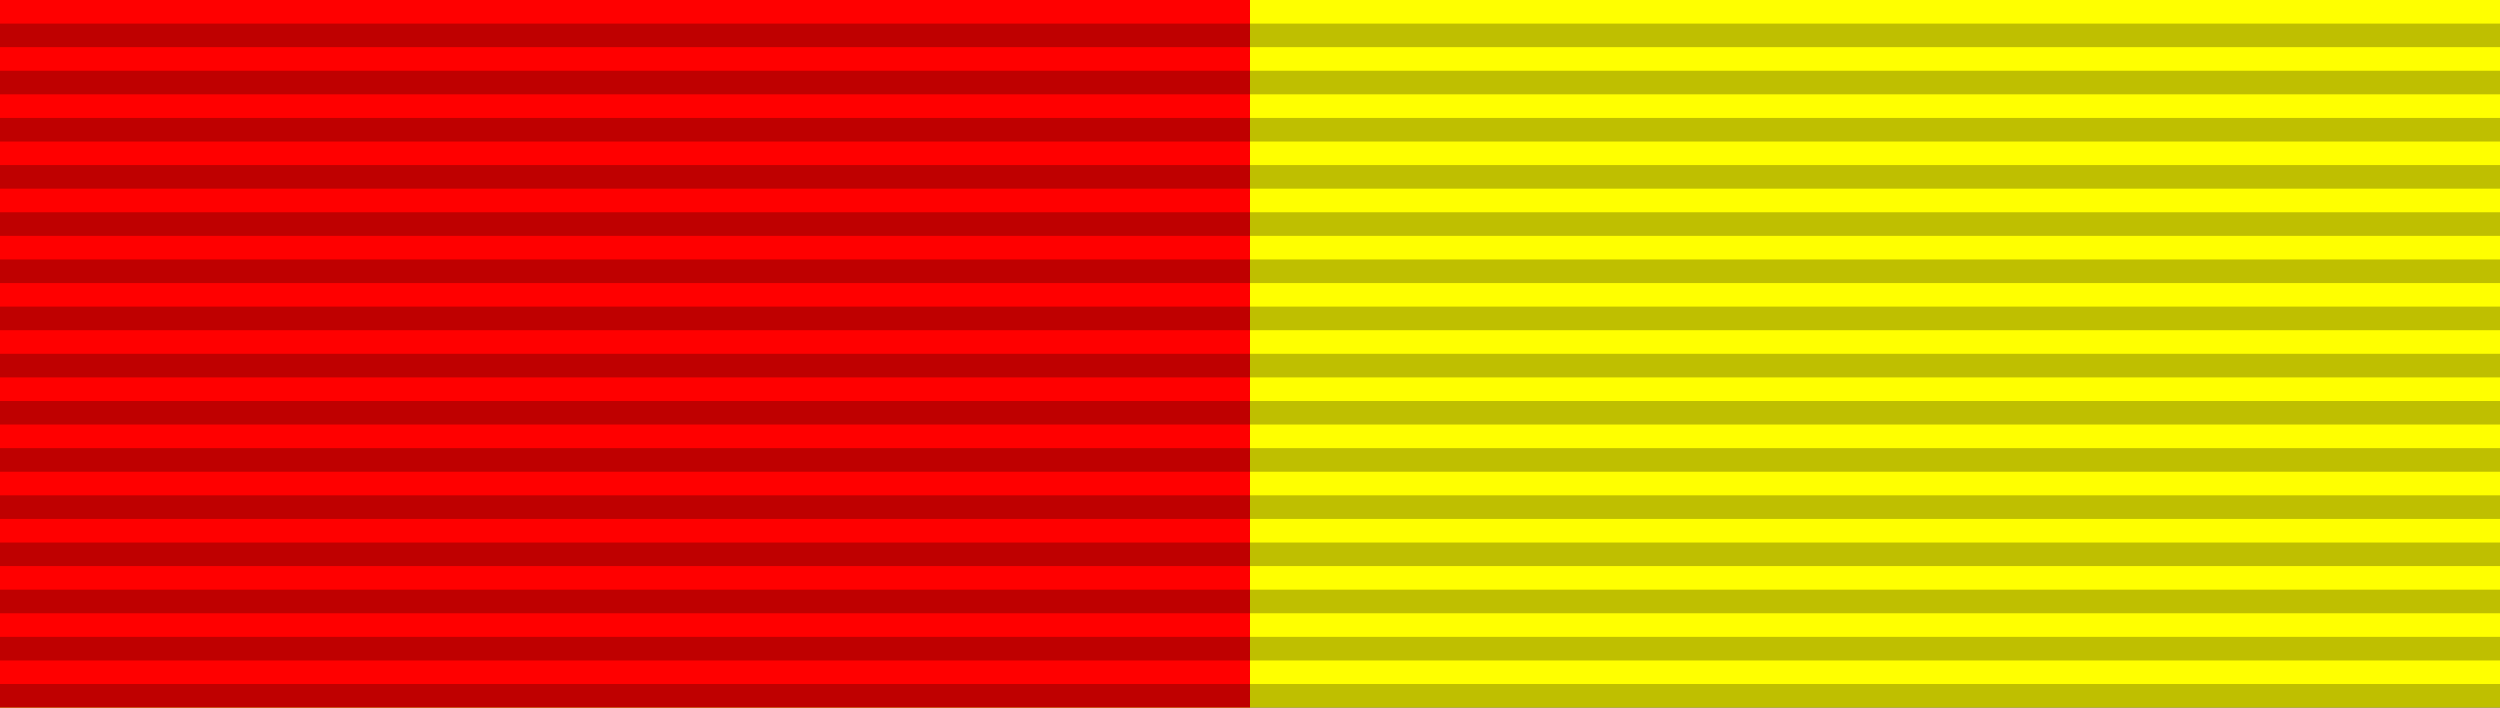
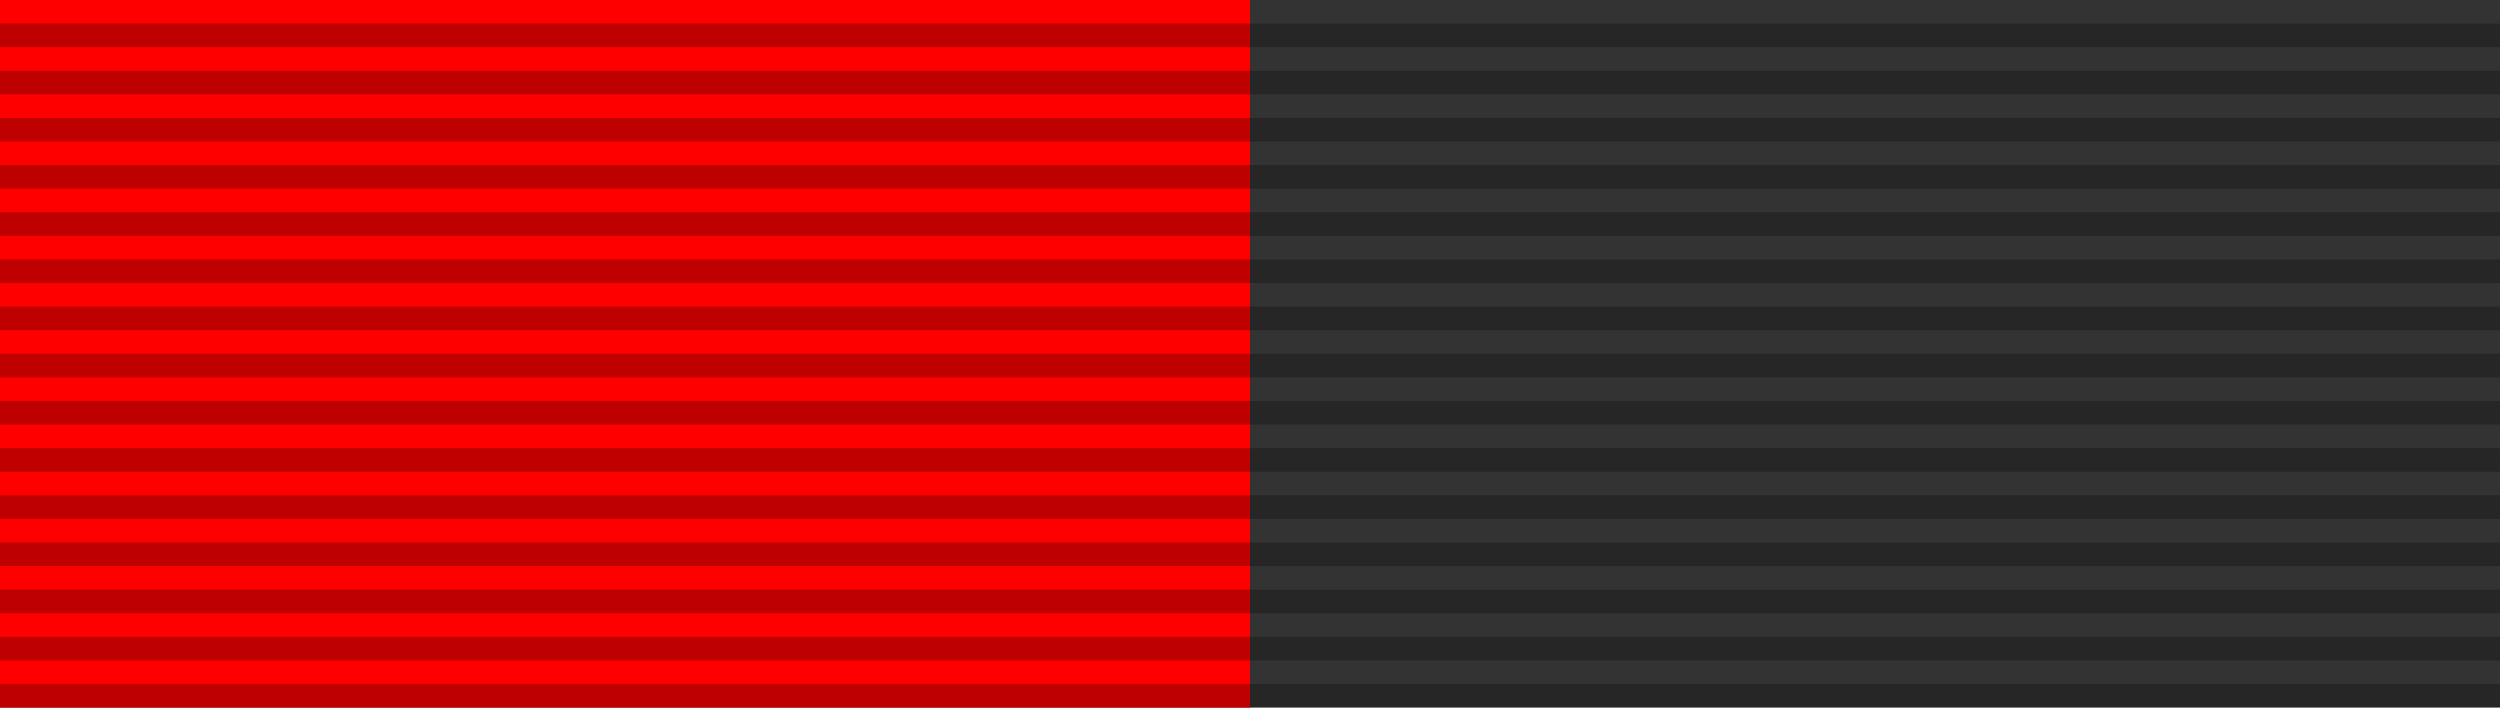
<svg xmlns="http://www.w3.org/2000/svg" xmlns:ns1="http://www.inkscape.org/namespaces/inkscape" xmlns:ns2="http://sodipodi.sourceforge.net/DTD/sodipodi-0.dtd" width="200mm" height="56.604mm" viewBox="0 0 200 56.604" version="1.1" id="svg12511" ns1:version="0.92.4 (5da689c313, 2019-01-14)" ns2:docname="Pasador Orden del Mérito Constitucional.svg">
  <rect x="0" y="0" width="200" height="56.604" fill="#333333" stroke="none" />
  <defs id="defs12505" />
  <ns2:namedview id="base" pagecolor="#ffffff" bordercolor="#666666" borderopacity="1.0" ns1:pageopacity="0.0" ns1:pageshadow="2" ns1:zoom="0.35" ns1:cx="-946.33296" ns1:cy="986.96775" ns1:document-units="mm" ns1:current-layer="layer1" showgrid="false" fit-margin-top="0" fit-margin-left="0" fit-margin-right="0" fit-margin-bottom="0" ns1:window-width="1920" ns1:window-height="1001" ns1:window-x="-9" ns1:window-y="-9" ns1:window-maximized="1" />
  <g ns1:label="Capa 1" ns1:groupmode="layer" id="layer1" transform="translate(-93.524,-353.365)">
    <g id="g58036" transform="translate(528.865,285.065)">
-       <path ns1:connector-curvature="0" style="fill:#ffff00;fill-opacity:1;stroke-width:1.887" id="path58023" d="m -435.341,68.299 h 200 v 56.604 h -200 z" />
      <path d="m -435.341,68.299 h 100 v 56.604 h -100 z" id="path58031" style="fill:#ff0000;fill-opacity:1;stroke-width:1.334" ns1:connector-curvature="0" />
      <path style="opacity:0.25;stroke:#000000;stroke-width:200;stroke-dasharray:1.887" ns1:connector-curvature="0" id="path58025" d="M -335.341,70.186 V 124.903" />
    </g>
  </g>
</svg>